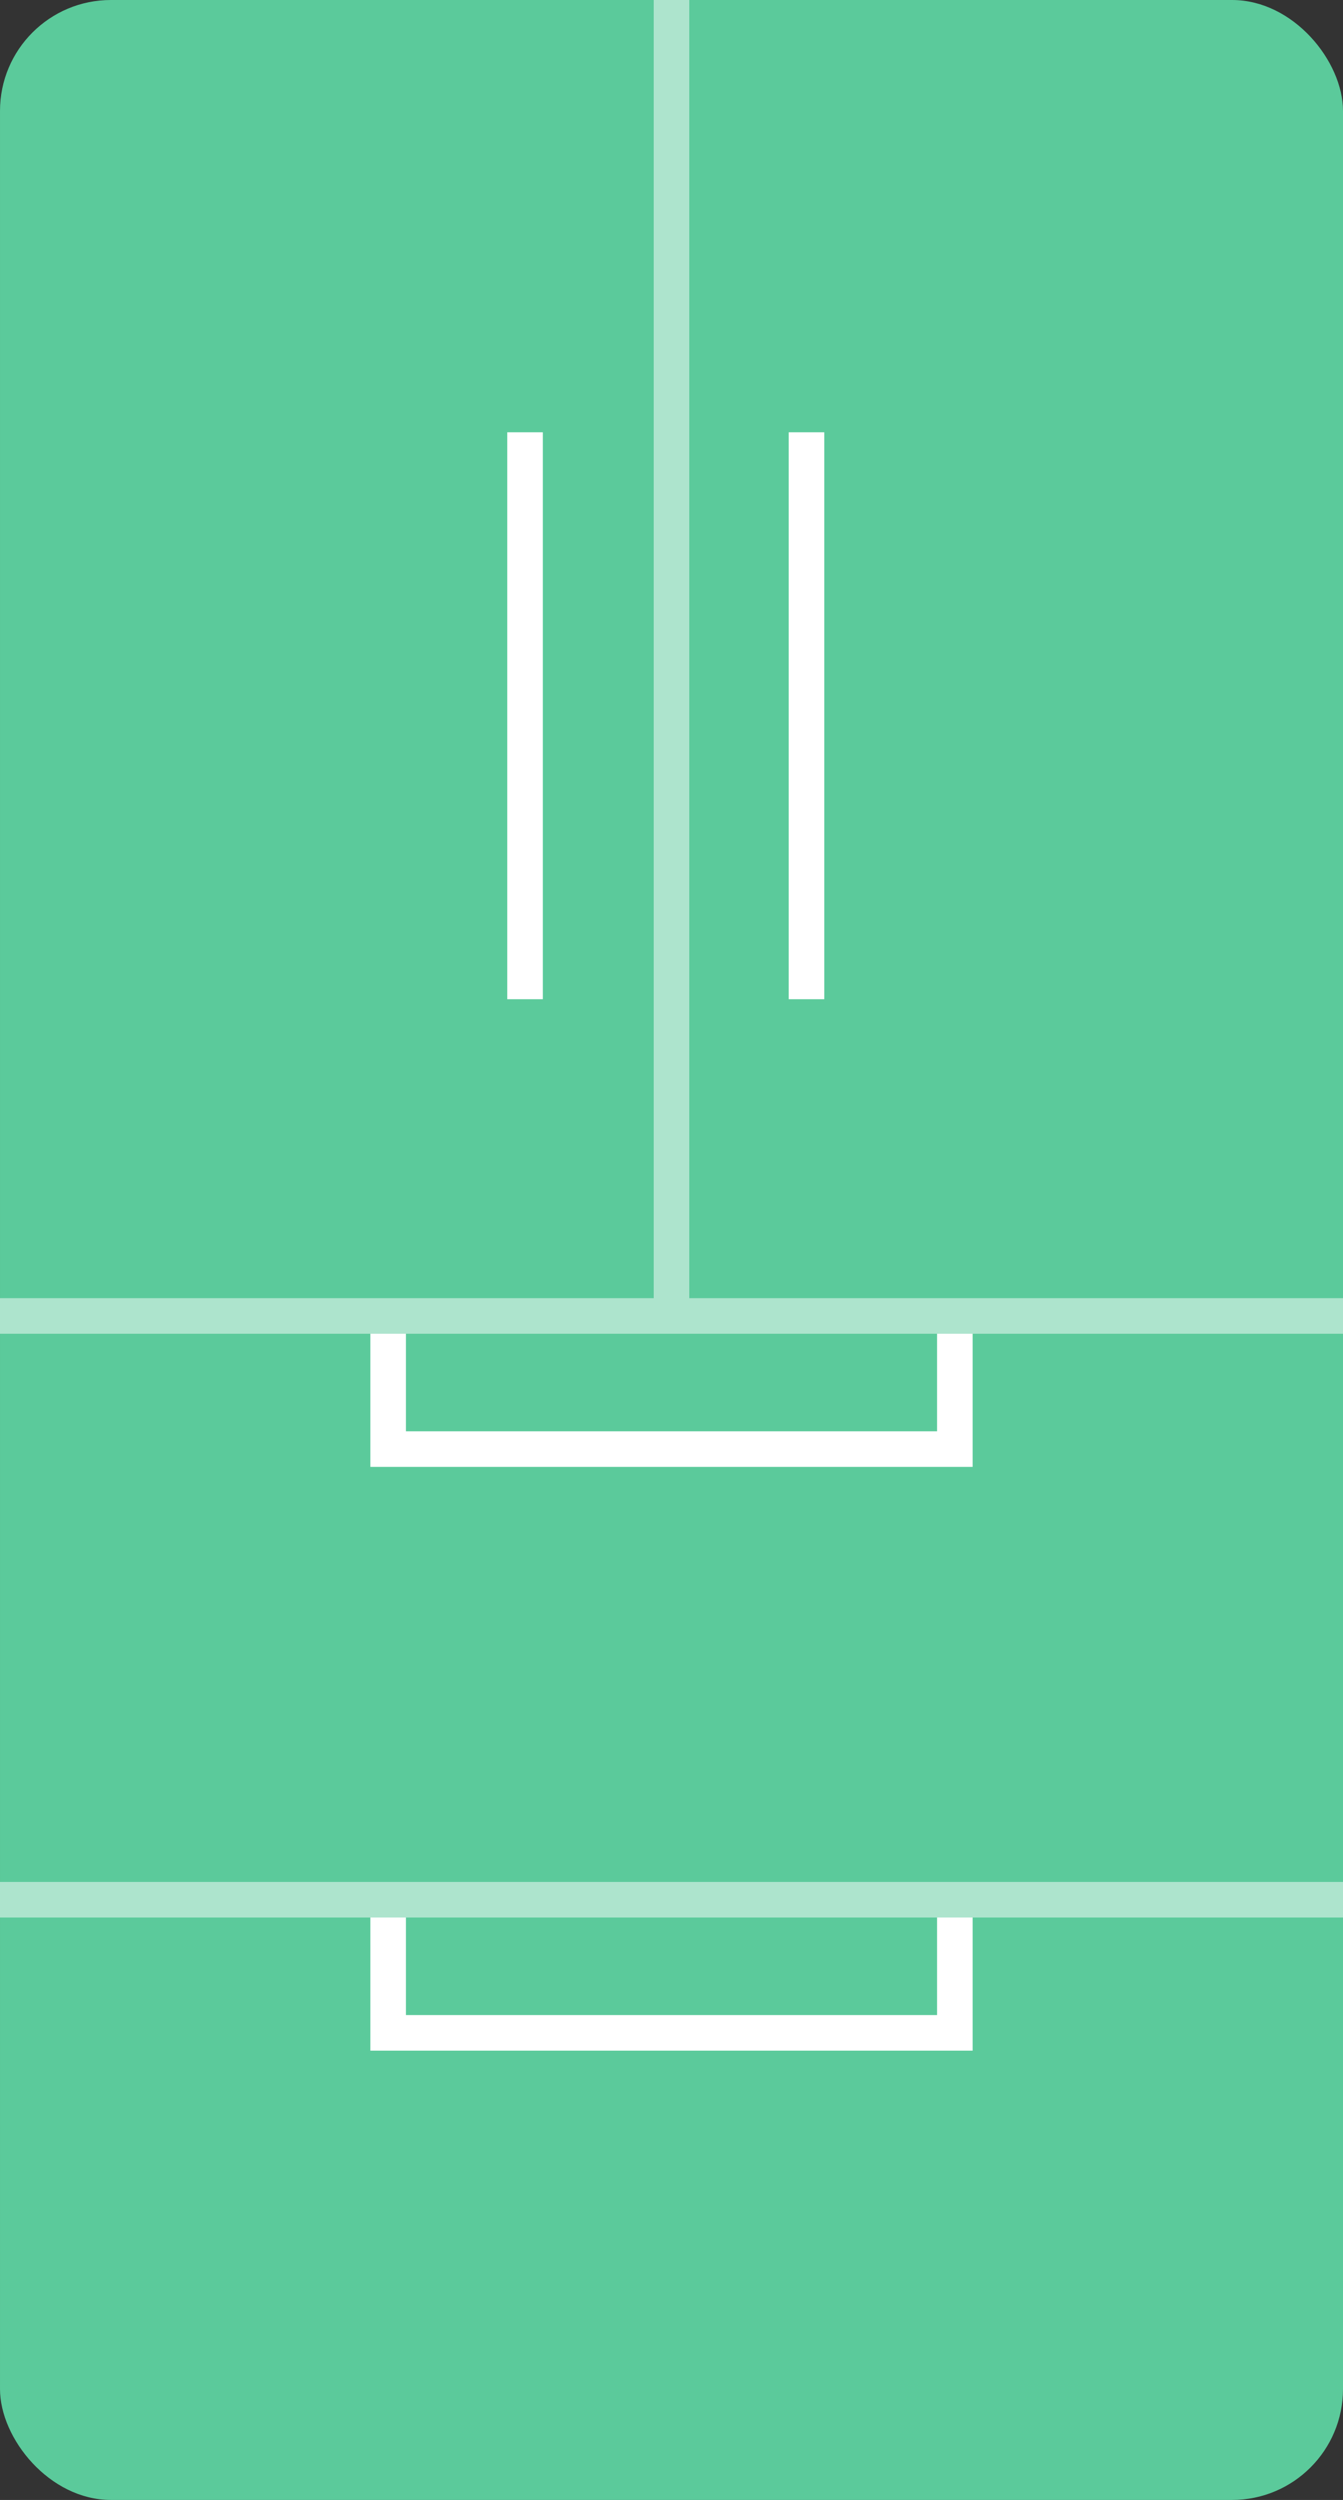
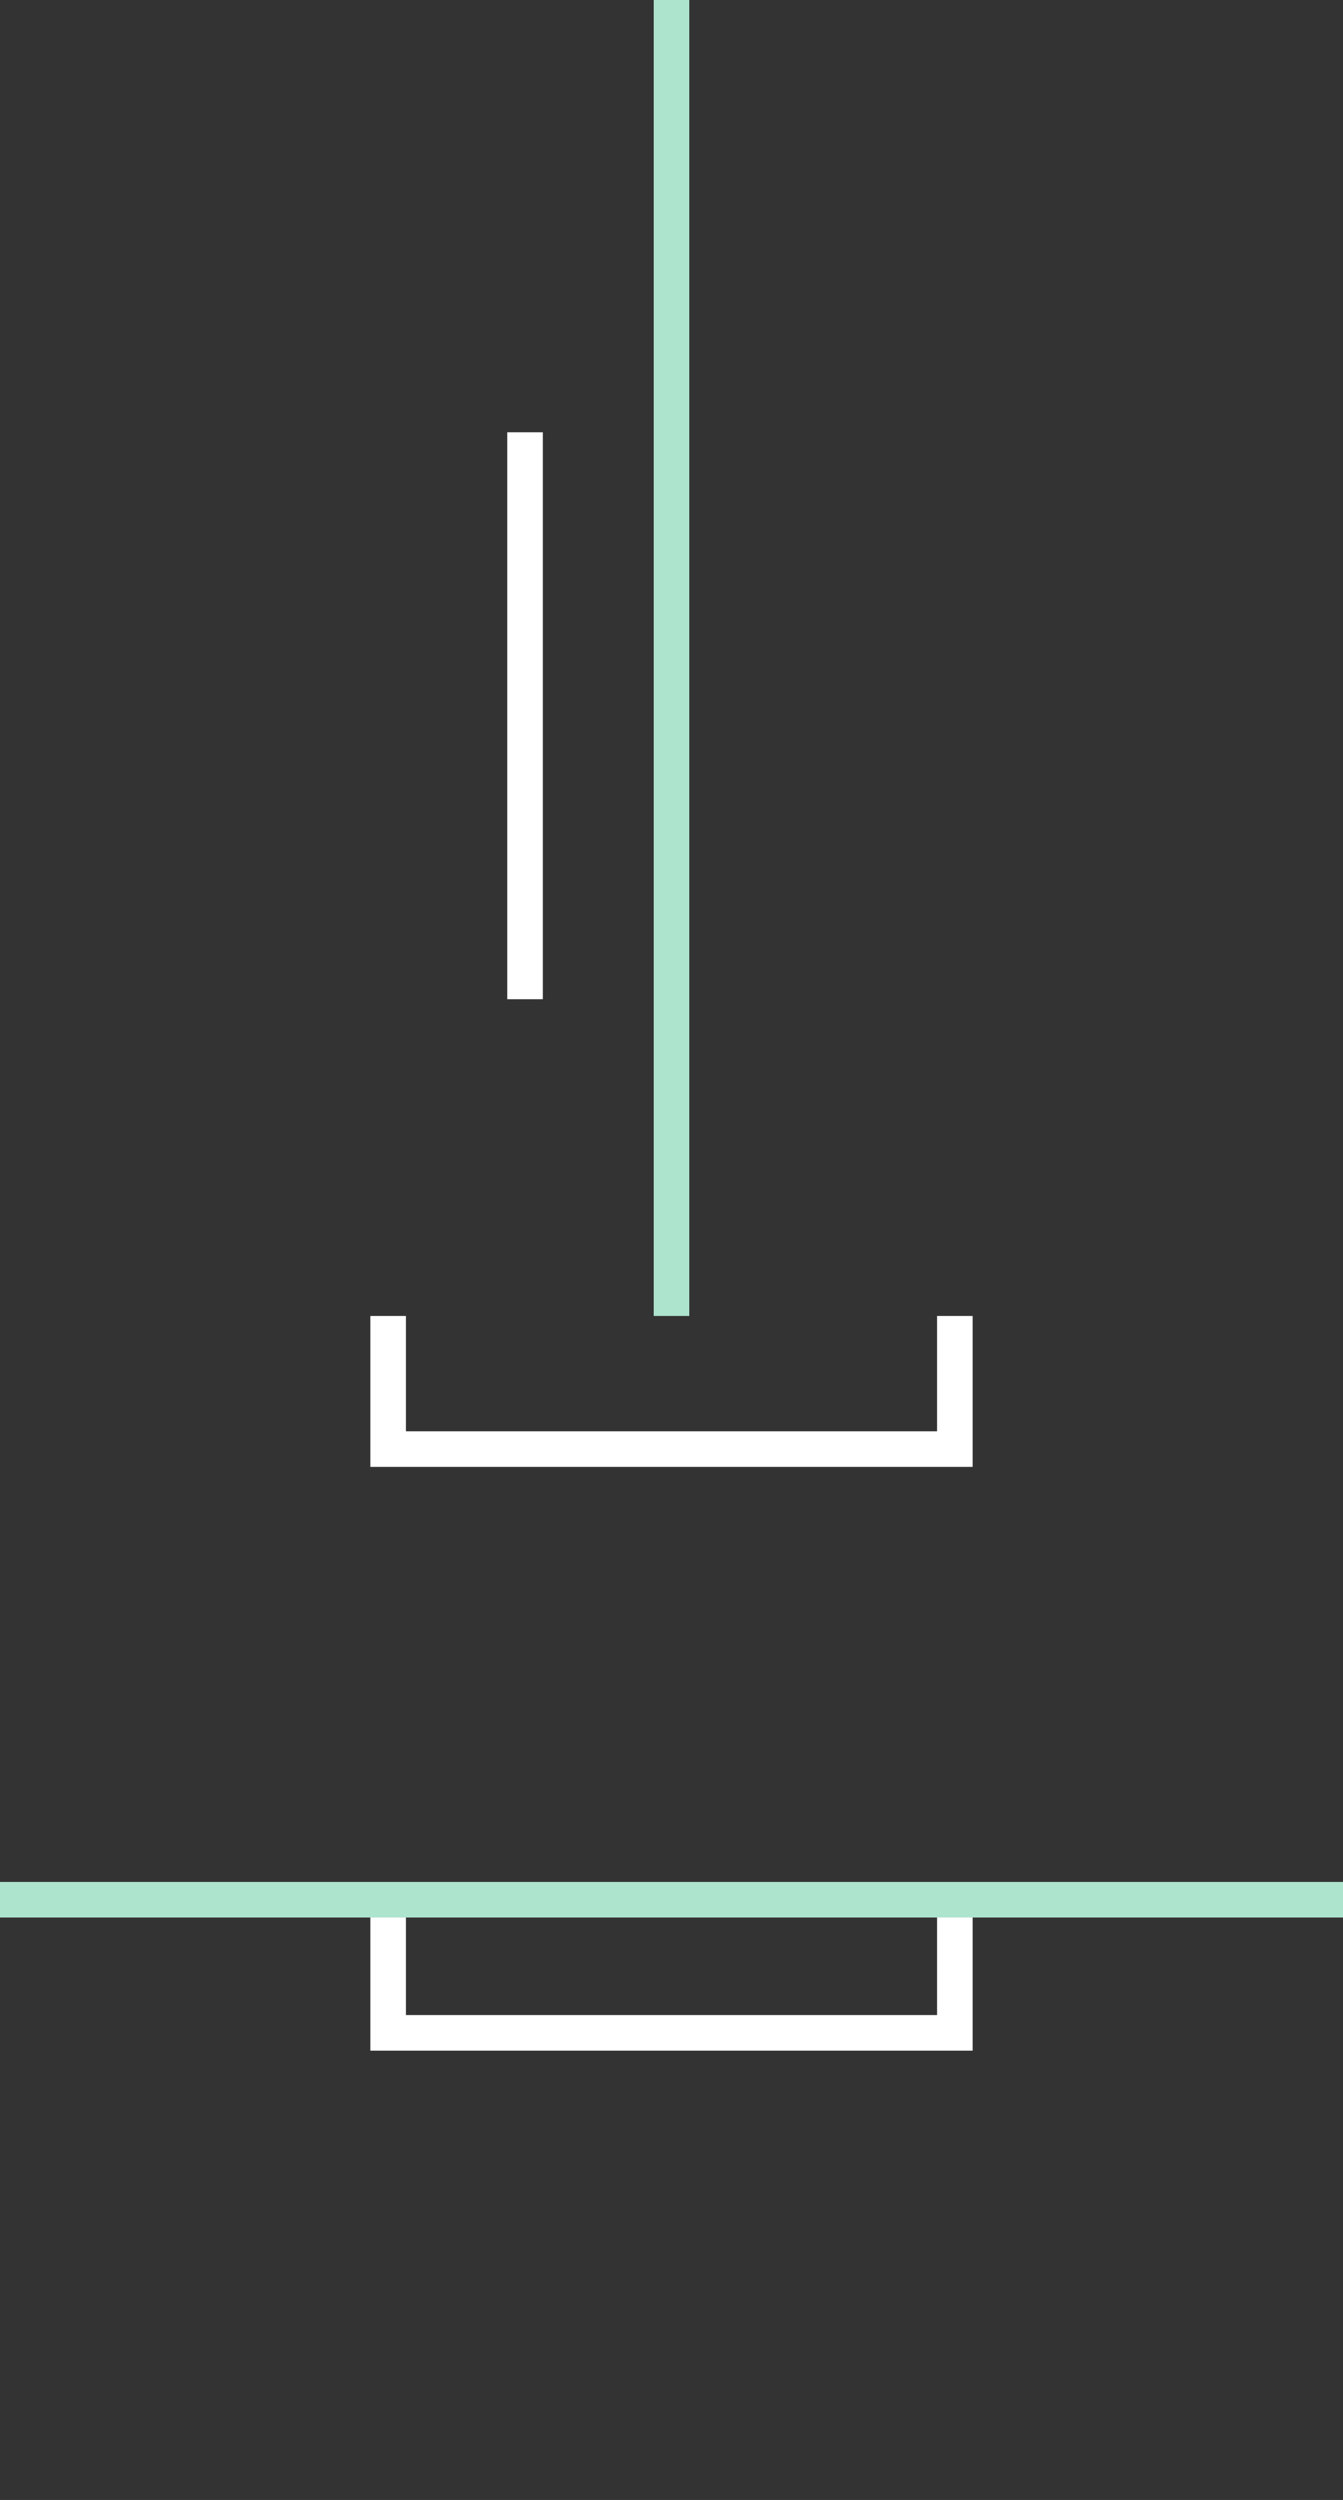
<svg xmlns="http://www.w3.org/2000/svg" id="_レイヤー_2" data-name="レイヤー 2" viewBox="0 0 35.12 65.35">
  <rect x="0" y="0" width="35.12" height="65.35" fill="#333333" stroke="none" />
  <defs>
    <style>
      .cls-1 {
        stroke: #fff;
      }

      .cls-1, .cls-2 {
        fill: none;
        stroke-miterlimit: 10;
        stroke-width: .93px;
      }

      .cls-2 {
        stroke: #ade4cd;
      }

      .cls-3 {
        fill: #5bca9b;
      }
    </style>
  </defs>
  <g id="_レイヤー_1-2" data-name="レイヤー 1">
    <g>
-       <rect class="cls-3" x="0" y="0" width="35.12" height="65.35" rx="2.9" ry="2.9" transform="translate(35.12 65.35) rotate(-180)" />
      <polyline class="cls-1" points="10.15 34.4 10.15 37.88 24.97 37.88 24.97 34.4" />
      <line class="cls-1" x1="13.73" y1="11.3" x2="13.73" y2="26.12" />
-       <line class="cls-1" x1="21.09" y1="26.12" x2="21.09" y2="11.3" />
      <polyline class="cls-1" points="10.15 49.66 10.15 53.14 24.97 53.14 24.97 49.66" />
      <line class="cls-2" x1="0" y1="49.66" x2="35.12" y2="49.66" />
-       <line class="cls-2" x1="0" y1="34.4" x2="35.12" y2="34.4" />
      <line class="cls-2" x1="17.56" y1="34.4" x2="17.56" />
    </g>
  </g>
</svg>